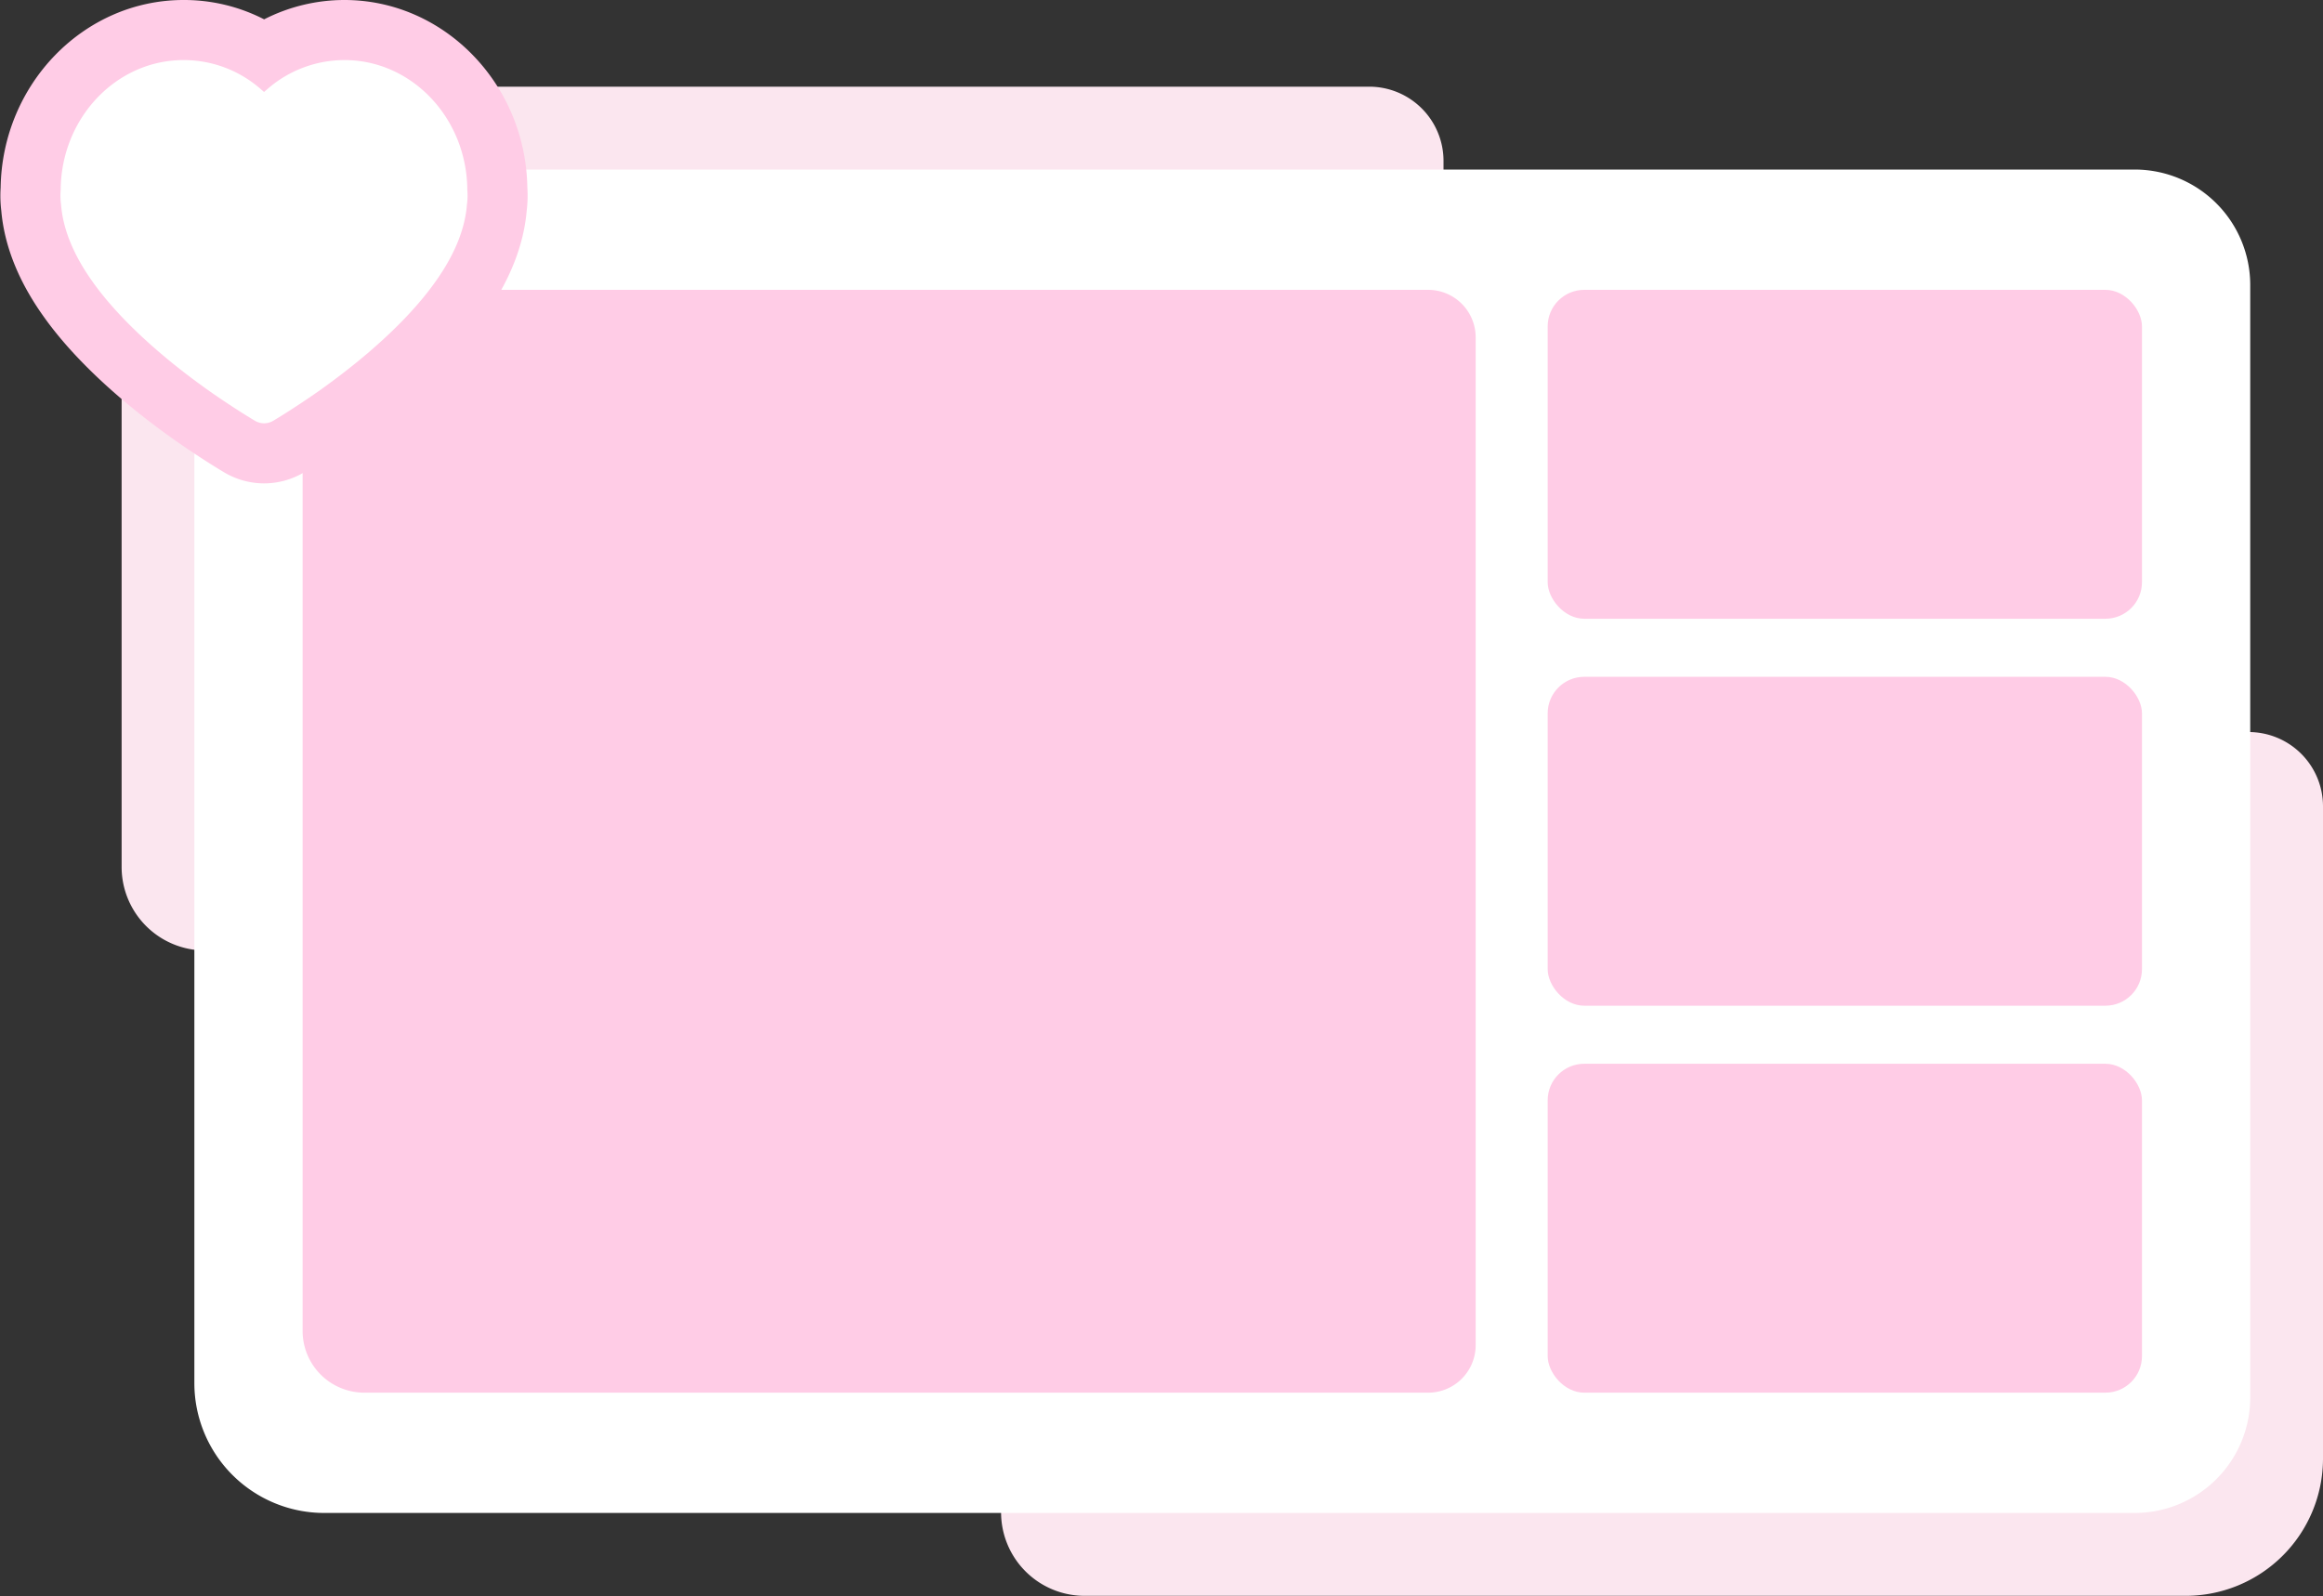
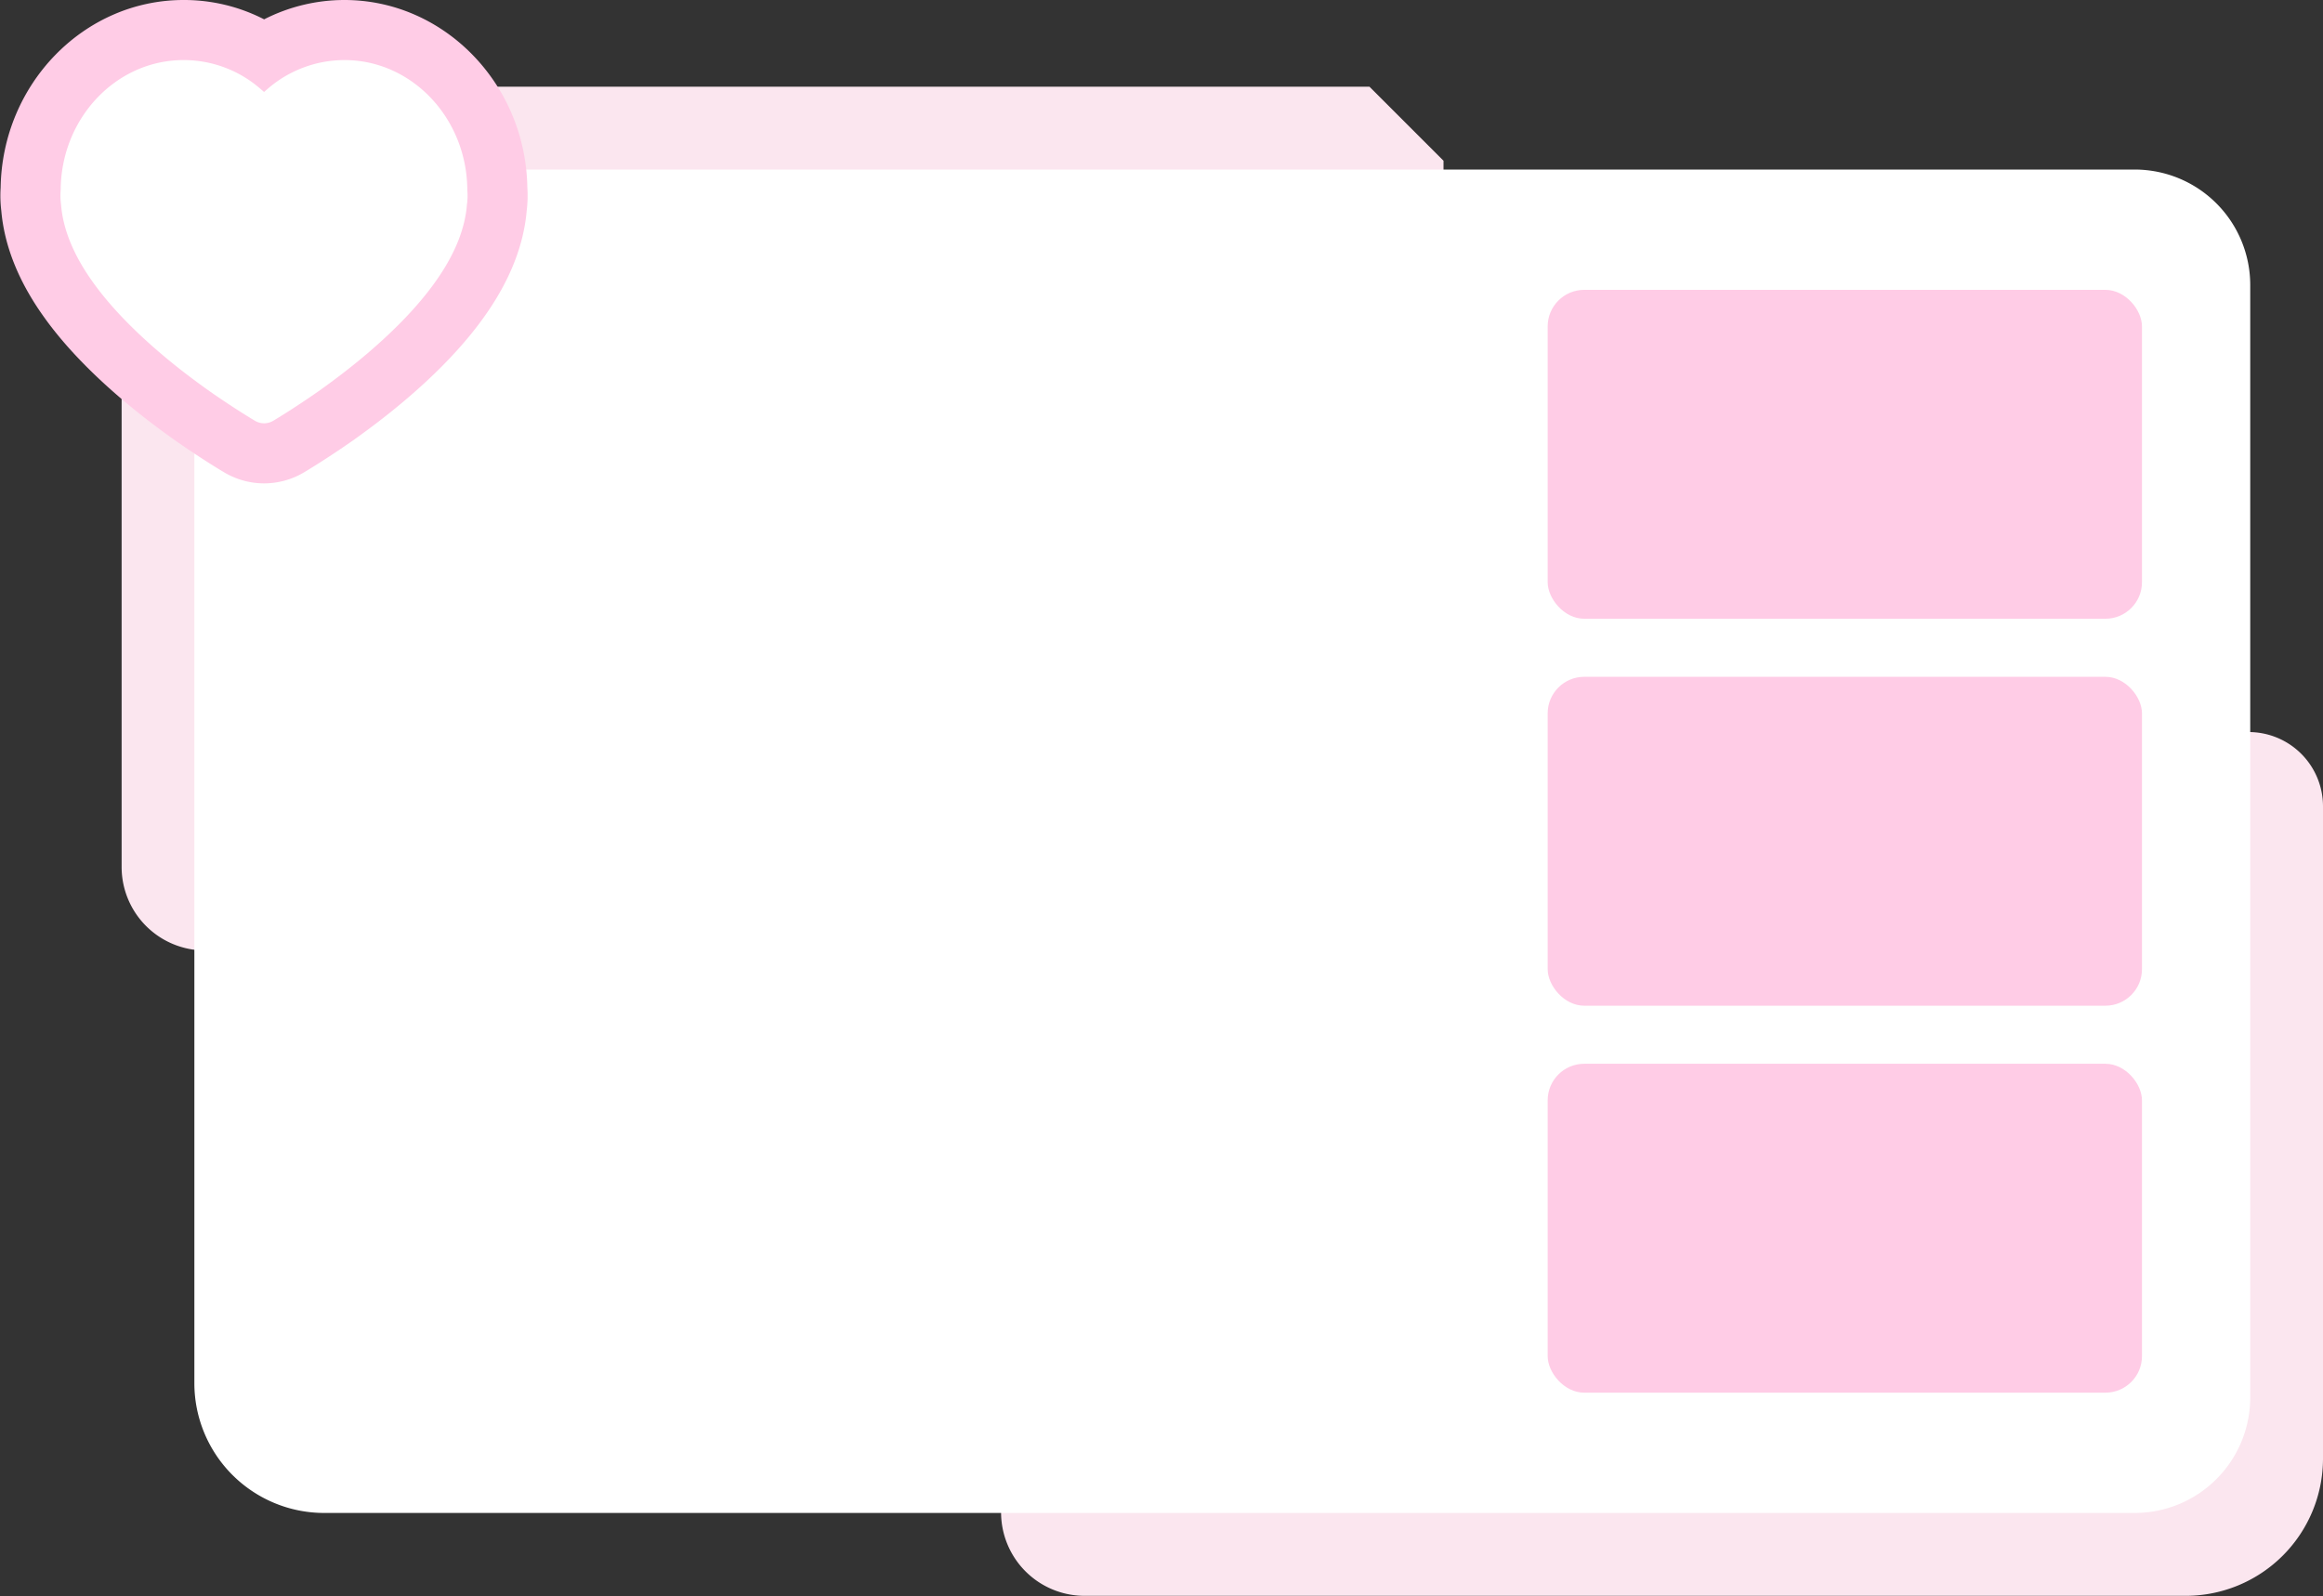
<svg xmlns="http://www.w3.org/2000/svg" fill="#000000" height="420.8" preserveAspectRatio="xMidYMid meet" version="1" viewBox="-0.1 -0.0 612.3 420.8" width="612.3" zoomAndPan="magnify">
  <rect x="-0.1" y="-0.0" width="612.3" height="420.8" fill="#333333" stroke="none" />
  <g data-name="Layer 2">
    <g data-name="Layer 1">
      <g id="change1_1">
-         <path d="M360.861,22.852H53.907A22.013,22.013,0,0,0,31.959,44.8V228.634a22.013,22.013,0,0,0,21.948,21.948H360.861a19.582,19.582,0,0,0,19.524-19.524V42.376A19.582,19.582,0,0,0,360.861,22.852Z" fill="#fbe6ef" />
+         <path d="M360.861,22.852H53.907A22.013,22.013,0,0,0,31.959,44.8V228.634a22.013,22.013,0,0,0,21.948,21.948H360.861a19.582,19.582,0,0,0,19.524-19.524V42.376Z" fill="#fbe6ef" />
      </g>
      <g id="change1_2">
        <path d="M592.668,193H285.714a22.012,22.012,0,0,0-21.948,21.947V398.781a22.013,22.013,0,0,0,21.948,21.948H576.1a36.2,36.2,0,0,0,36.1-36.095V212.523A19.582,19.582,0,0,0,592.668,193Z" fill="#fbe6ef" />
      </g>
      <g id="change2_1">
        <path d="M562.655,44.7H85.265A34.235,34.235,0,0,0,51.131,78.835v285.91a34.235,34.235,0,0,0,34.134,34.134h477.39a30.455,30.455,0,0,0,30.365-30.365V75.066A30.454,30.454,0,0,0,562.655,44.7Z" fill="#ffffff" />
      </g>
      <g id="change3_1">
-         <path d="M95.886,367.165a16.269,16.269,0,0,1-16.221-16.221V92.637A16.269,16.269,0,0,1,95.886,76.416H376.361a12.533,12.533,0,0,1,12.5,12.5V354.669a12.533,12.533,0,0,1-12.5,12.5Z" fill="#ffcce6" />
-       </g>
+         </g>
      <g id="change3_2">
        <rect fill="#ffcce6" height="86.711" rx="9.638" width="156.645" x="407.84" y="76.416" />
      </g>
      <g id="change3_3">
        <rect fill="#ffcce6" height="86.711" rx="9.638" width="156.645" x="407.84" y="178.435" />
      </g>
      <g id="change3_4">
        <rect fill="#ffcce6" height="86.711" rx="9.638" width="156.645" x="407.84" y="280.454" />
      </g>
      <g id="change4_1">
        <path d="M69.515,127.436a20.551,20.551,0,0,1-10.39-2.824c-.568-.333-5.778-3.412-12.949-8.422-5.043-3.562-9.7-7.157-13.914-10.732C23.336,97.887,16.21,90.332,11.086,83.007,4.684,73.919,1.027,64.67.24,55.55a32.631,32.631,0,0,1-.17-6.112C.509,22.127,22.023,0,48.276,0A46.146,46.146,0,0,1,69.52,5.1,46.6,46.6,0,0,1,90.7,0C116.95,0,138.464,22.127,138.9,49.438a32.631,32.631,0,0,1-.17,6.112c-.787,9.12-4.448,18.373-10.885,27.512-5.11,7.305-12.225,14.856-21.119,22.4-4.127,3.5-8.755,7.082-13.751,10.632l-.114.081c-7.336,5.116-12.7,8.287-12.929,8.419A20.531,20.531,0,0,1,69.515,127.436Z" fill="#ffcce6" />
      </g>
      <g id="change2_2">
        <path d="M69.515,111.6a4.69,4.69,0,0,1-2.374-.645c-.206-.121-5.124-3.016-11.9-7.747-4.6-3.251-8.882-6.551-12.735-9.823-7.9-6.7-14.1-13.242-18.447-19.454-4.872-6.916-7.59-13.664-8.071-20.047a17.287,17.287,0,0,1-.093-3.8c.1-18.9,14.588-34.246,32.376-34.246a30.78,30.78,0,0,1,20.521,7.8q.356.3.708.617.357-.324.727-.636A30.925,30.925,0,0,1,90.7,15.837c17.788,0,32.271,15.344,32.375,34.246a17.227,17.227,0,0,1-.092,3.8c-.482,6.383-3.2,13.131-8.08,20.059-4.358,6.231-10.557,12.777-18.415,19.443C92.7,96.6,88.432,99.9,83.8,103.185c-6.812,4.751-11.7,7.643-11.906,7.763A4.684,4.684,0,0,1,69.515,111.6Z" fill="#ffffff" />
      </g>
    </g>
  </g>
</svg>